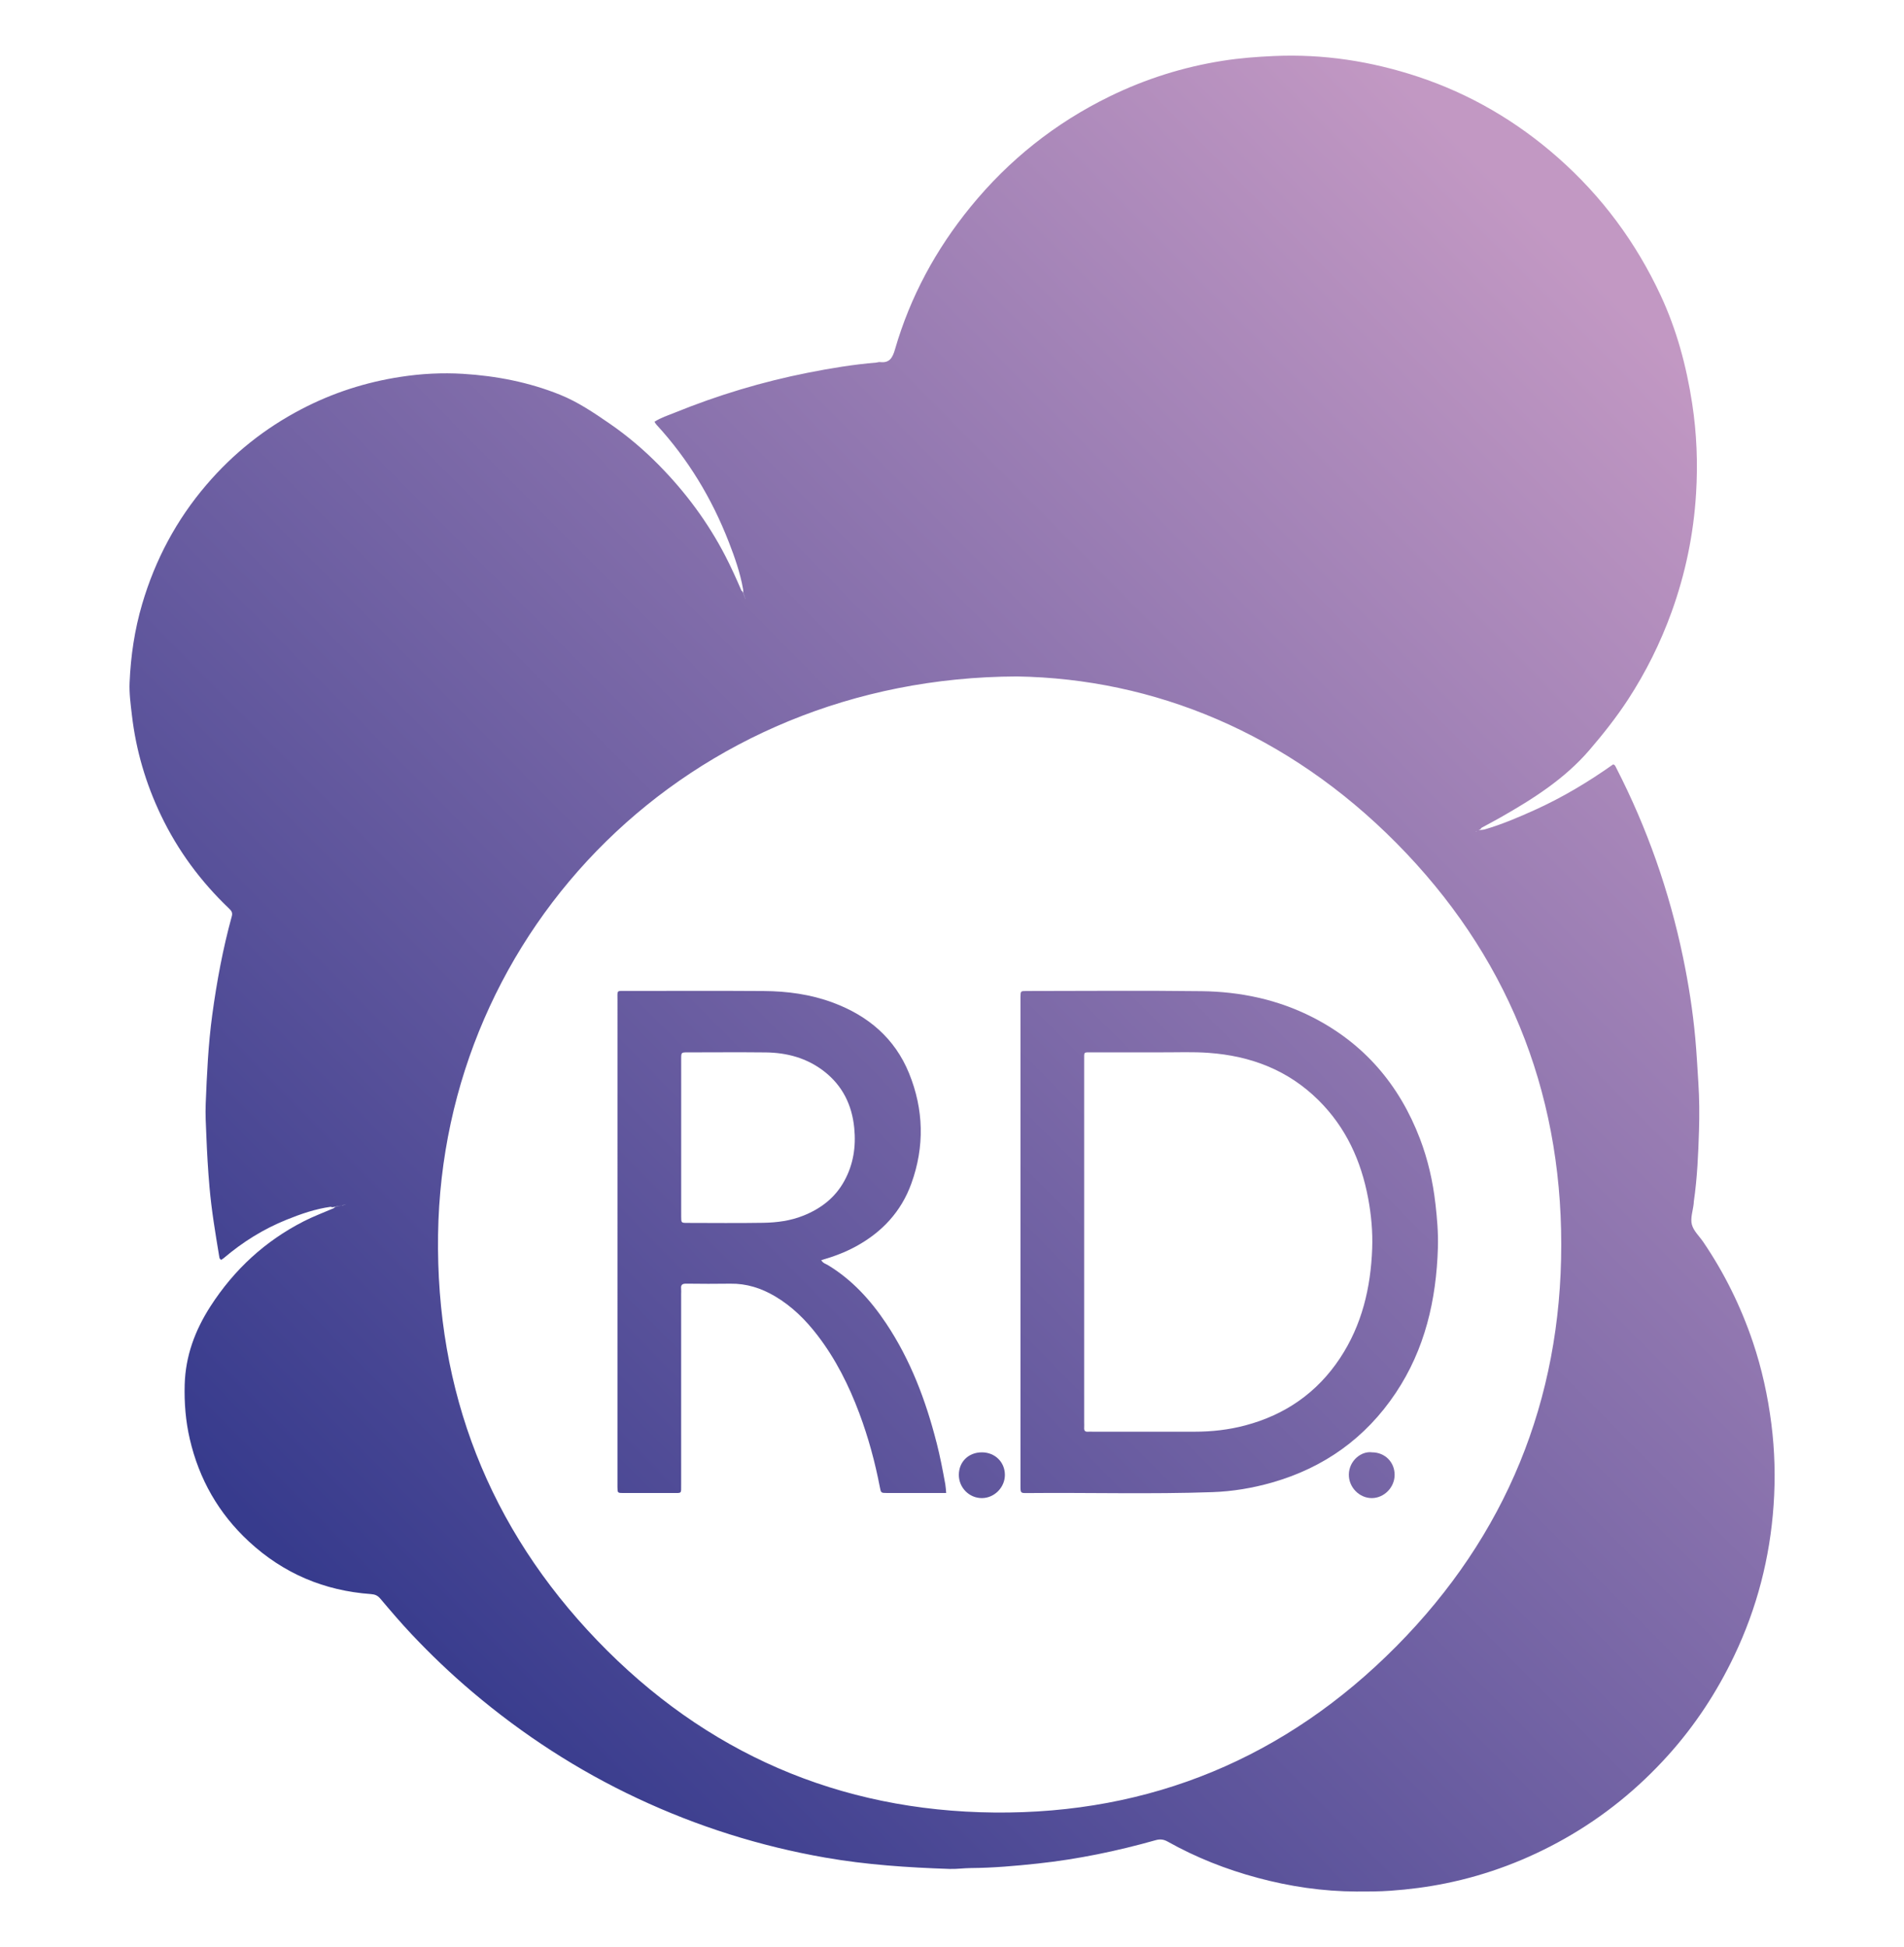
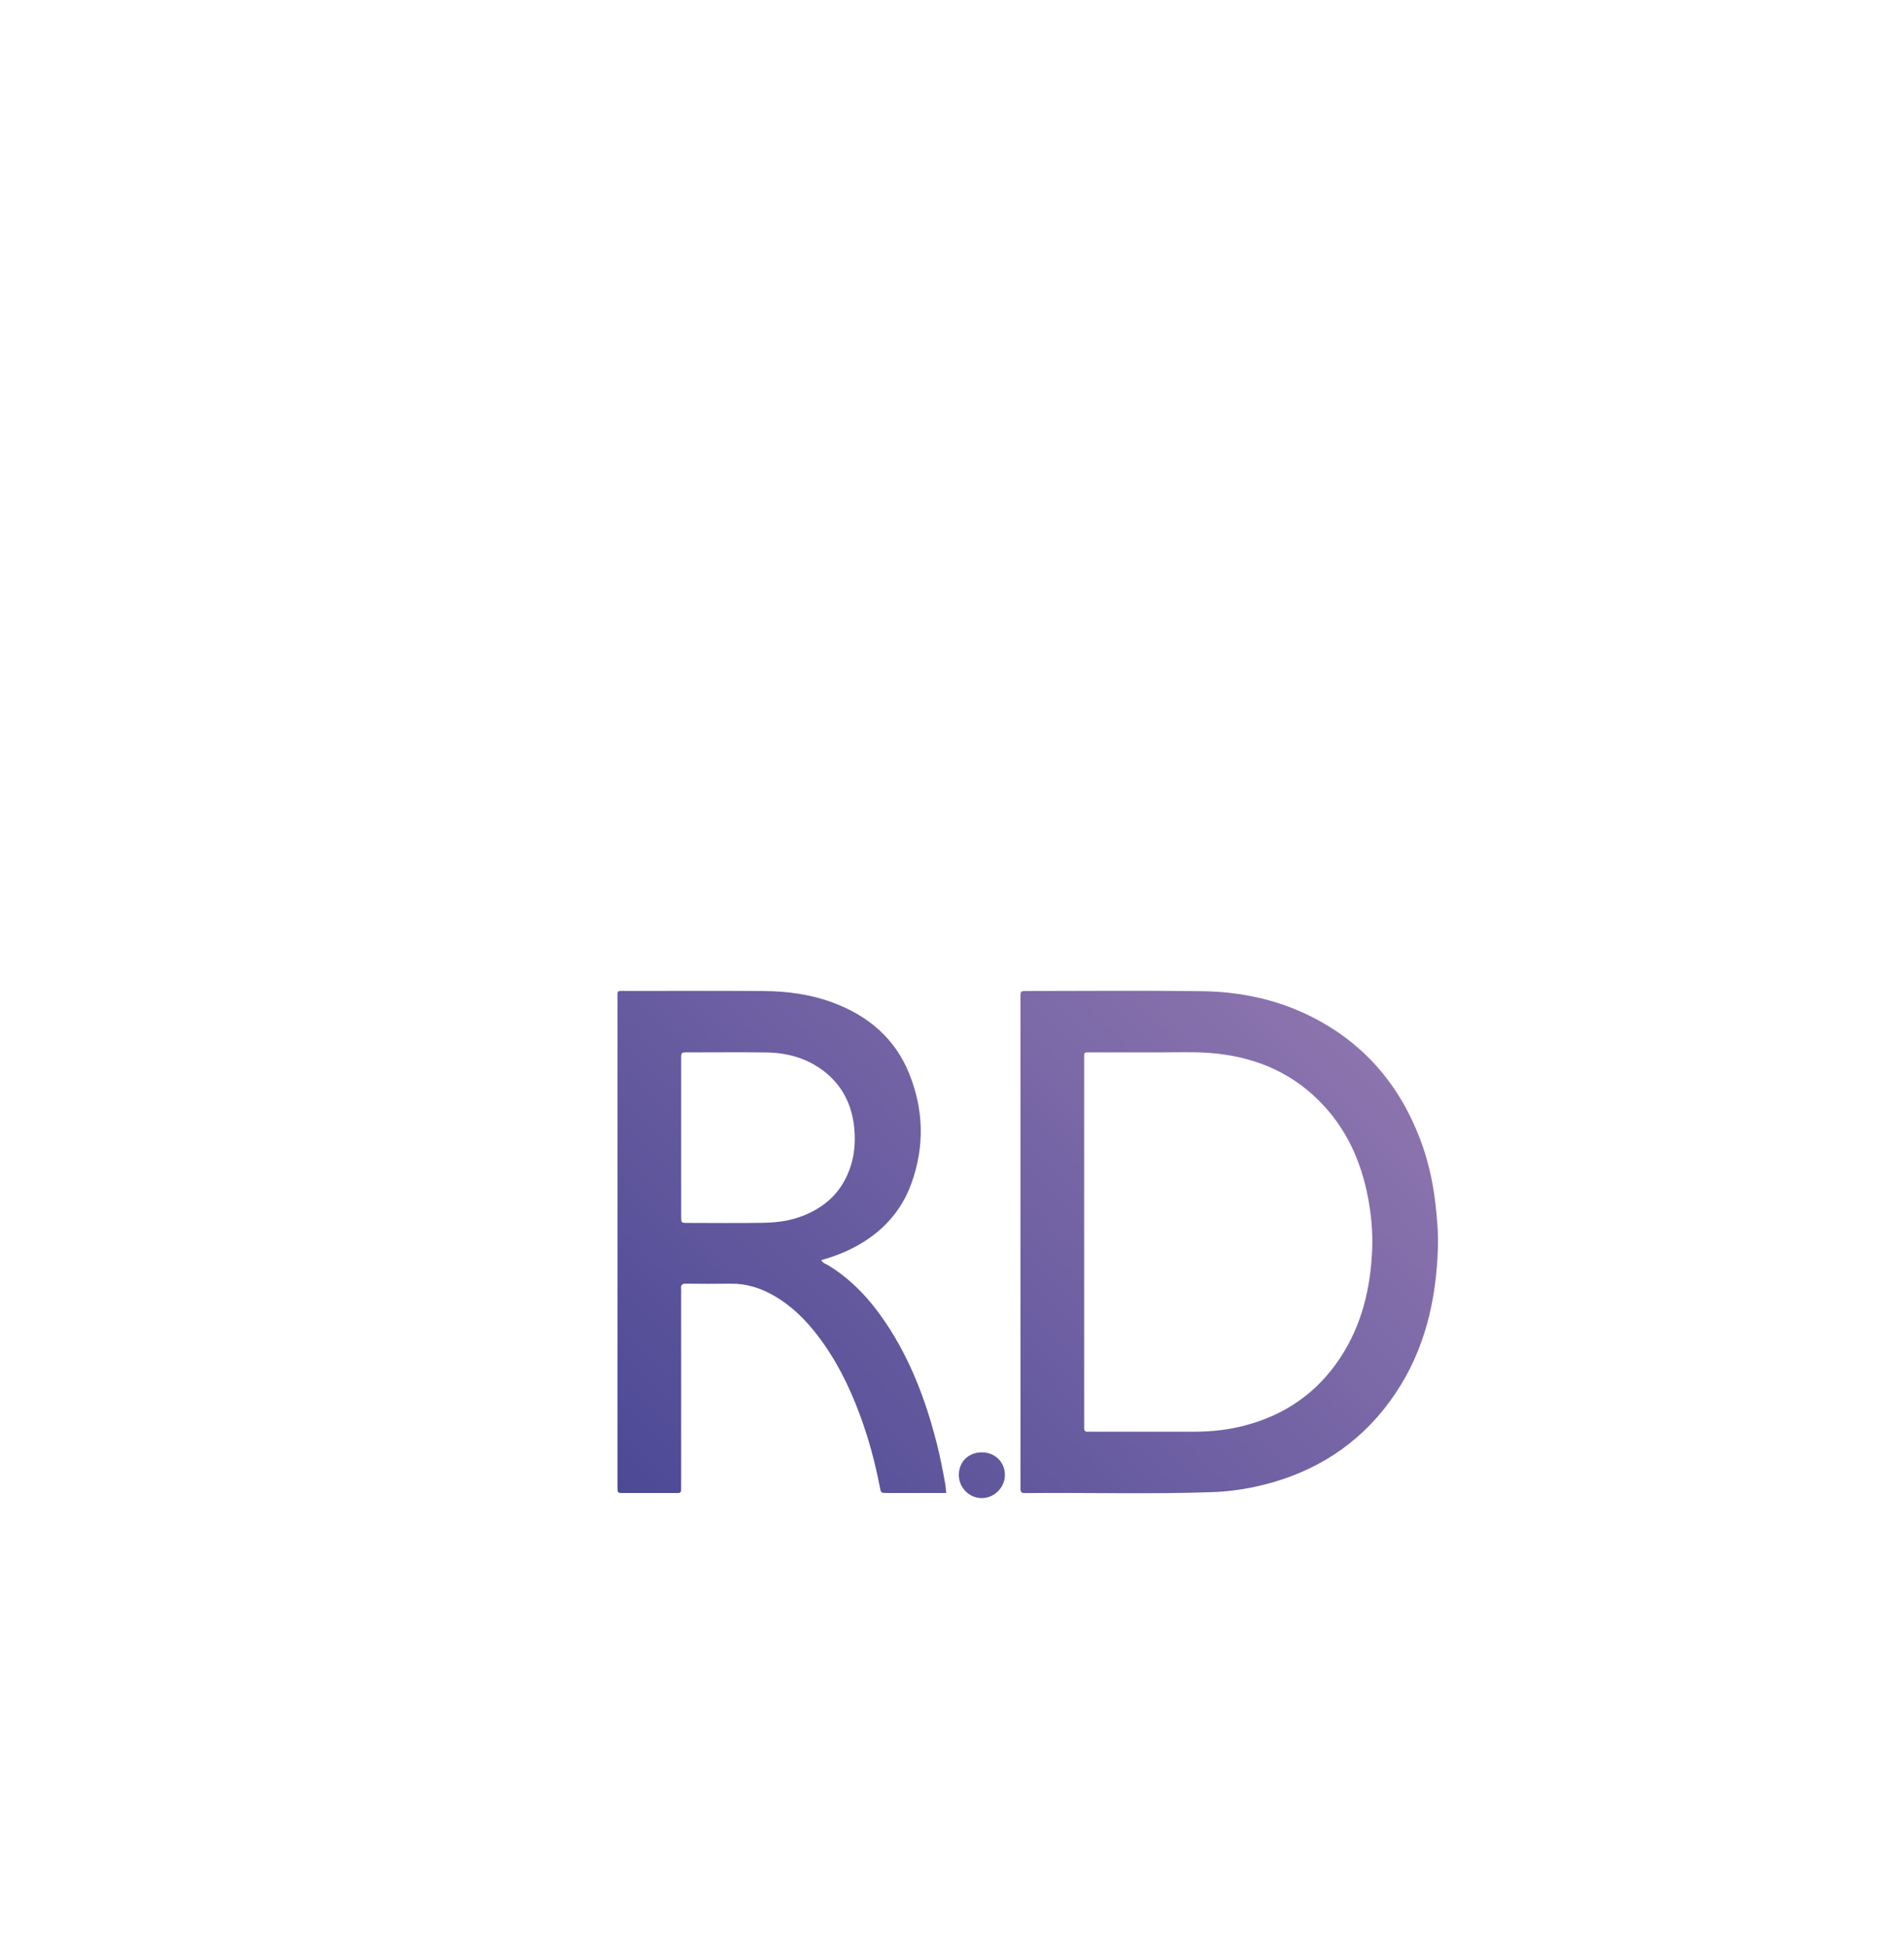
<svg xmlns="http://www.w3.org/2000/svg" width="89" height="91" viewBox="0 0 89 91" fill="none">
  <path d="M45.897 67.876C45.276 67.875 44.825 68.313 44.82 68.921C44.816 69.527 45.307 70.021 45.907 70.014C46.487 70.007 46.975 69.509 46.972 68.927C46.97 68.329 46.508 67.876 45.897 67.876Z" fill="url(#paint0_linear_2014_1734)" />
  <path d="M43.776 67.415C43.272 65.438 42.557 63.551 41.42 61.847C40.691 60.756 39.824 59.805 38.694 59.122C38.599 59.064 38.475 59.044 38.388 58.894C38.975 58.726 39.515 58.523 40.026 58.242C41.235 57.578 42.127 56.624 42.601 55.31C43.224 53.585 43.18 51.85 42.494 50.163C41.825 48.518 40.571 47.467 38.934 46.858C37.888 46.469 36.8 46.323 35.694 46.316C33.567 46.302 31.438 46.31 29.311 46.312C28.799 46.312 28.863 46.248 28.863 46.757C28.862 54.281 28.862 61.804 28.862 69.326C28.862 69.385 28.861 69.444 28.862 69.503C28.867 69.771 28.868 69.776 29.131 69.777C29.91 69.779 30.689 69.778 31.468 69.777C31.873 69.777 31.839 69.812 31.839 69.393C31.839 66.418 31.839 63.445 31.839 60.471C31.839 60.389 31.847 60.306 31.838 60.224C31.817 60.031 31.91 59.99 32.083 59.992C32.768 60 33.455 60.004 34.141 59.993C34.894 59.982 35.581 60.201 36.223 60.58C37.017 61.048 37.66 61.685 38.219 62.415C39.065 63.52 39.681 64.751 40.168 66.052C40.588 67.174 40.901 68.324 41.127 69.5C41.179 69.772 41.181 69.775 41.462 69.776C42.043 69.778 42.625 69.776 43.206 69.776H44.228C44.213 69.623 44.209 69.494 44.187 69.37C44.068 68.713 43.942 68.058 43.777 67.412L43.776 67.415ZM37.552 56.813C36.951 57.055 36.318 57.137 35.682 57.148C34.497 57.167 33.311 57.155 32.127 57.153C31.845 57.153 31.841 57.149 31.841 56.862C31.839 55.629 31.841 54.395 31.841 53.162C31.841 51.929 31.841 50.719 31.841 49.497C31.841 49.186 31.843 49.183 32.134 49.183C33.354 49.182 34.574 49.172 35.794 49.185C36.791 49.197 37.723 49.448 38.526 50.073C39.383 50.74 39.827 51.645 39.931 52.721C40.017 53.591 39.89 54.425 39.462 55.2C39.029 55.985 38.365 56.487 37.554 56.813H37.552Z" fill="url(#paint1_linear_2014_1734)" />
-   <path d="M64.133 67.875C63.634 67.806 63.061 68.263 63.05 68.909C63.04 69.504 63.538 70.016 64.125 70.014C64.698 70.011 65.186 69.518 65.19 68.935C65.194 68.334 64.739 67.877 64.133 67.875H64.133Z" fill="url(#paint2_linear_2014_1734)" />
-   <path d="M65.002 88.364C65.871 88.303 66.73 88.191 67.582 88.018C69.541 87.619 71.389 86.918 73.134 85.932C74.964 84.898 76.578 83.587 77.985 82.022C79.233 80.633 80.251 79.084 81.059 77.391C82.127 75.158 82.736 72.802 82.905 70.335C82.992 69.072 82.961 67.805 82.8 66.543C82.634 65.236 82.353 63.957 81.933 62.713C81.37 61.051 80.6 59.489 79.614 58.04C79.43 57.77 79.158 57.523 79.083 57.225C79.009 56.929 79.133 56.581 79.169 56.256C79.172 56.222 79.171 56.185 79.176 56.151C79.337 55.049 79.383 53.937 79.418 52.827C79.441 52.09 79.436 51.35 79.388 50.61C79.344 49.909 79.306 49.209 79.243 48.509C79.126 47.237 78.929 45.979 78.669 44.73C78.025 41.636 76.988 38.686 75.546 35.881C75.514 35.819 75.496 35.748 75.406 35.723C74.251 36.54 73.036 37.269 71.74 37.855C70.978 38.199 70.209 38.527 69.406 38.761C69.31 38.792 69.205 38.778 69.108 38.806C69.164 38.78 69.216 38.746 69.253 38.687C69.549 38.525 69.848 38.368 70.141 38.202C71.662 37.336 73.134 36.405 74.298 35.051C74.945 34.297 75.562 33.518 76.105 32.685C76.937 31.407 77.613 30.046 78.134 28.608C78.783 26.813 79.166 24.961 79.281 23.057C79.367 21.651 79.312 20.245 79.097 18.849C78.829 17.102 78.373 15.412 77.627 13.809C76.469 11.323 74.869 9.168 72.82 7.363C70.889 5.662 68.707 4.387 66.274 3.582C64.087 2.858 61.844 2.514 59.536 2.619C58.736 2.655 57.941 2.715 57.15 2.841C55.305 3.133 53.539 3.689 51.858 4.512C49.324 5.752 47.158 7.473 45.367 9.669C43.753 11.648 42.552 13.856 41.837 16.322C41.723 16.716 41.585 16.977 41.133 16.921C41.079 16.913 41.02 16.941 40.962 16.945C39.888 17.034 38.825 17.21 37.769 17.419C35.635 17.84 33.56 18.466 31.543 19.285C31.227 19.414 30.894 19.514 30.592 19.712C30.631 19.77 30.652 19.811 30.683 19.845C32.163 21.453 33.276 23.296 34.069 25.337C34.343 26.045 34.598 26.765 34.731 27.519C34.748 27.593 34.73 27.67 34.757 27.742C34.78 27.808 34.805 27.872 34.823 27.943C34.824 27.944 34.827 27.955 34.834 27.976C34.839 27.989 34.842 27.996 34.842 27.996C34.842 27.996 34.838 27.989 34.83 27.98C34.811 27.92 34.794 27.855 34.768 27.793C34.744 27.722 34.729 27.648 34.659 27.604C34.422 27.056 34.179 26.512 33.904 25.982C33.09 24.409 32.048 23.007 30.814 21.752C30.103 21.028 29.329 20.37 28.492 19.794C27.754 19.286 27.01 18.783 26.174 18.446C24.717 17.86 23.196 17.567 21.64 17.471C20.668 17.412 19.691 17.463 18.727 17.612C17.098 17.861 15.549 18.359 14.083 19.126C12.38 20.016 10.905 21.191 9.653 22.653C8.25 24.291 7.256 26.156 6.645 28.231C6.293 29.427 6.111 30.652 6.058 31.894C6.036 32.407 6.107 32.921 6.167 33.432C6.357 35.065 6.814 36.618 7.521 38.097C8.312 39.753 9.386 41.201 10.708 42.461C10.821 42.567 10.881 42.656 10.836 42.819C10.419 44.333 10.134 45.871 9.922 47.428C9.734 48.81 9.671 50.2 9.615 51.59C9.594 52.081 9.625 52.574 9.645 53.066C9.677 53.873 9.722 54.679 9.793 55.484C9.888 56.57 10.068 57.641 10.246 58.715C10.255 58.774 10.262 58.852 10.345 58.877C10.384 58.85 10.425 58.827 10.46 58.797C11.346 58.044 12.32 57.437 13.397 57.003C14.064 56.734 14.744 56.498 15.461 56.4C15.508 56.426 15.556 56.423 15.605 56.41C15.731 56.382 15.857 56.345 15.988 56.349C16.05 56.324 16.105 56.279 16.189 56.28C16.111 56.286 16.06 56.322 16.004 56.35C15.892 56.348 15.786 56.372 15.679 56.403C15.651 56.418 15.627 56.438 15.606 56.463C15.139 56.665 14.658 56.843 14.206 57.074C12.394 57.998 10.946 59.331 9.836 61.054C9.117 62.171 8.672 63.366 8.633 64.704C8.609 65.563 8.677 66.414 8.871 67.251C9.306 69.132 10.22 70.732 11.63 72.039C13.247 73.538 15.158 74.343 17.339 74.5C17.529 74.514 17.654 74.566 17.779 74.715C18.254 75.277 18.73 75.837 19.235 76.372C20.132 77.324 21.078 78.226 22.076 79.071C24.438 81.071 27.01 82.74 29.806 84.05C32.608 85.364 35.532 86.284 38.578 86.816C40.501 87.152 42.438 87.28 44.383 87.345C44.719 87.357 45.054 87.306 45.389 87.304C46.433 87.296 47.47 87.204 48.508 87.093C50.379 86.892 52.215 86.511 54.025 86C54.236 85.941 54.399 85.966 54.582 86.068C55.907 86.811 57.31 87.365 58.773 87.758C60.289 88.167 61.834 88.395 63.407 88.401C63.939 88.403 64.472 88.402 65.006 88.364L65.002 88.364ZM69.041 38.836C69.031 38.842 69.019 38.848 69.009 38.856C68.995 38.857 68.986 38.87 68.968 38.865C68.992 38.854 69.016 38.846 69.041 38.836ZM46.476 84.709C39.226 84.638 32.978 81.931 27.919 76.67C22.864 71.411 20.369 65.037 20.477 57.696C20.687 43.444 32.183 31.66 47.538 31.614C53.931 31.716 60.177 34.252 65.28 39.407C70.383 44.563 72.98 50.882 72.979 58.169C72.979 65.455 70.386 71.775 65.28 76.931C60.109 82.152 53.781 84.779 46.476 84.709V84.709Z" fill="url(#paint3_linear_2014_1734)" />
  <path d="M67.096 56.25C66.978 55.21 66.746 54.195 66.374 53.219C65.406 50.684 63.752 48.761 61.341 47.535C59.717 46.709 57.971 46.346 56.17 46.323C53.439 46.288 50.707 46.314 47.976 46.315C47.707 46.315 47.706 46.32 47.701 46.583C47.699 46.665 47.701 46.747 47.701 46.83V60.721C47.701 63.623 47.701 66.526 47.701 69.428C47.701 69.775 47.703 69.782 47.999 69.779C50.892 69.751 53.785 69.837 56.677 69.735C57.621 69.702 58.543 69.547 59.449 69.29C61.878 68.599 63.826 67.217 65.241 65.101C66.608 63.056 67.139 60.751 67.213 58.317C67.235 57.626 67.175 56.937 67.097 56.25H67.096ZM64.141 58.352C64.073 60.188 63.661 61.928 62.637 63.474C61.565 65.093 60.071 66.122 58.212 66.616C57.435 66.823 56.642 66.911 55.839 66.911C54.257 66.911 52.676 66.911 51.095 66.911C51.014 66.911 50.932 66.906 50.851 66.911C50.708 66.923 50.669 66.848 50.678 66.72C50.683 66.638 50.678 66.556 50.678 66.473V49.724C50.678 49.665 50.678 49.606 50.678 49.548C50.681 49.148 50.636 49.182 51.026 49.182C52.106 49.181 53.188 49.179 54.269 49.182C55.013 49.185 55.758 49.152 56.499 49.206C58.46 49.349 60.204 50.004 61.632 51.419C62.914 52.689 63.625 54.251 63.954 56.01C64.098 56.783 64.17 57.566 64.141 58.351L64.141 58.352Z" fill="url(#paint4_linear_2014_1734)" />
  <defs>
    <linearGradient id="paint0_linear_2014_1734" x1="27.786" y1="87.204" x2="88.56" y2="26.993" gradientUnits="userSpaceOnUse">
      <stop stop-color="#373B8D" />
      <stop offset="1" stop-color="#C298C3" />
    </linearGradient>
    <linearGradient id="paint1_linear_2014_1734" x1="17.739" y1="77.062" x2="78.512" y2="16.85" gradientUnits="userSpaceOnUse">
      <stop stop-color="#373B8D" />
      <stop offset="1" stop-color="#C298C3" />
    </linearGradient>
    <linearGradient id="paint2_linear_2014_1734" x1="36.9" y1="96.402" x2="97.674" y2="36.19" gradientUnits="userSpaceOnUse">
      <stop stop-color="#373B8D" />
      <stop offset="1" stop-color="#C298C3" />
    </linearGradient>
    <linearGradient id="paint3_linear_2014_1734" x1="18.524" y1="77.854" x2="79.298" y2="17.643" gradientUnits="userSpaceOnUse">
      <stop stop-color="#373B8D" />
      <stop offset="1" stop-color="#C298C3" />
    </linearGradient>
    <linearGradient id="paint4_linear_2014_1734" x1="26.614" y1="86.021" x2="87.388" y2="25.809" gradientUnits="userSpaceOnUse">
      <stop stop-color="#373B8D" />
      <stop offset="1" stop-color="#C298C3" />
    </linearGradient>
  </defs>
</svg>